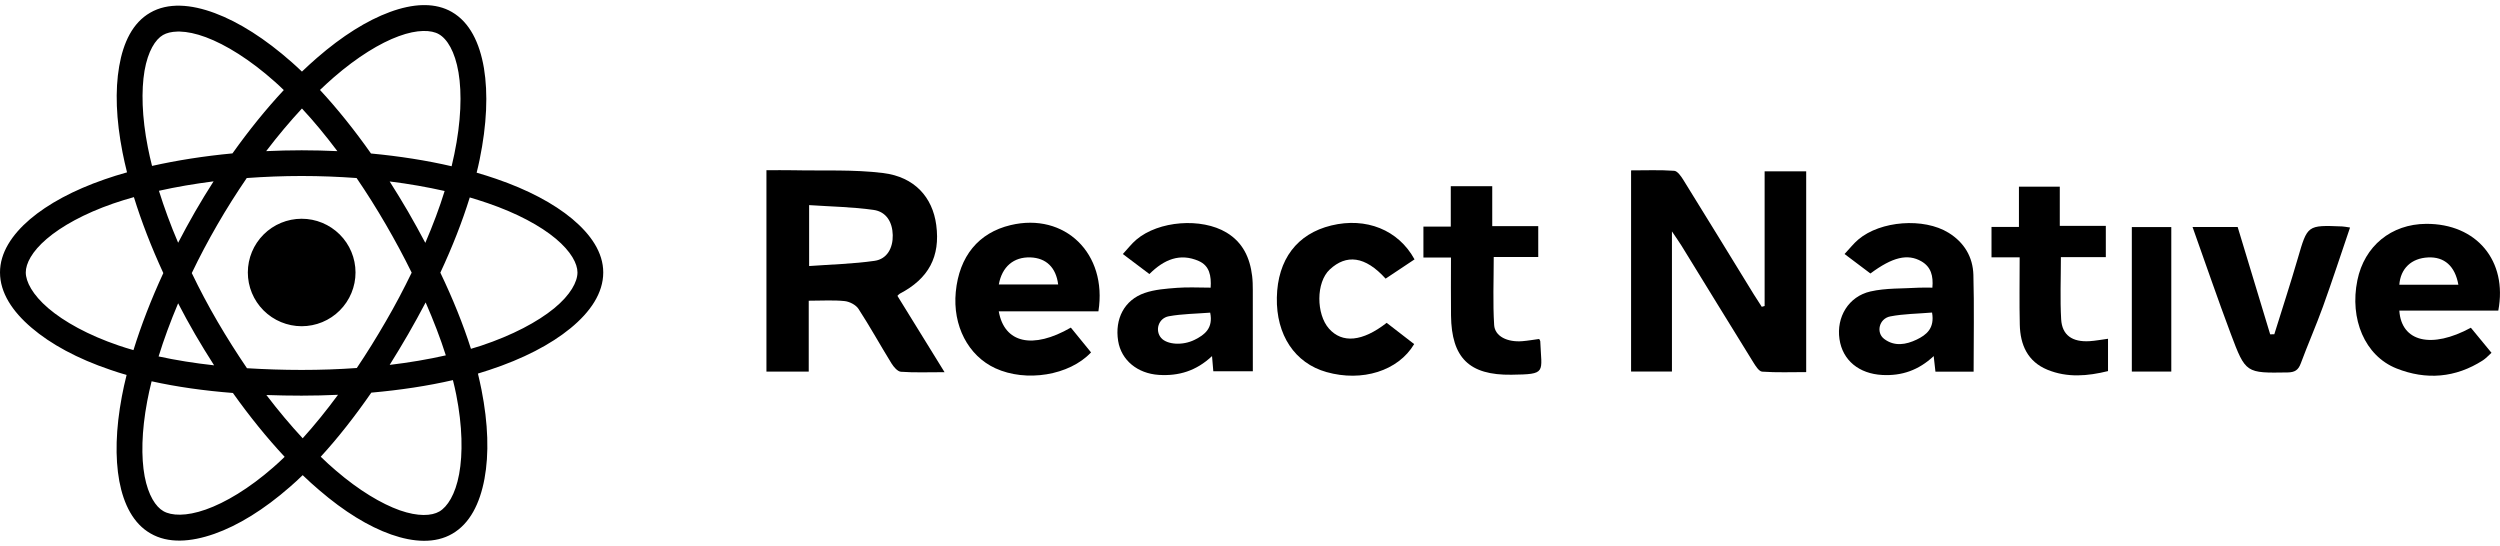
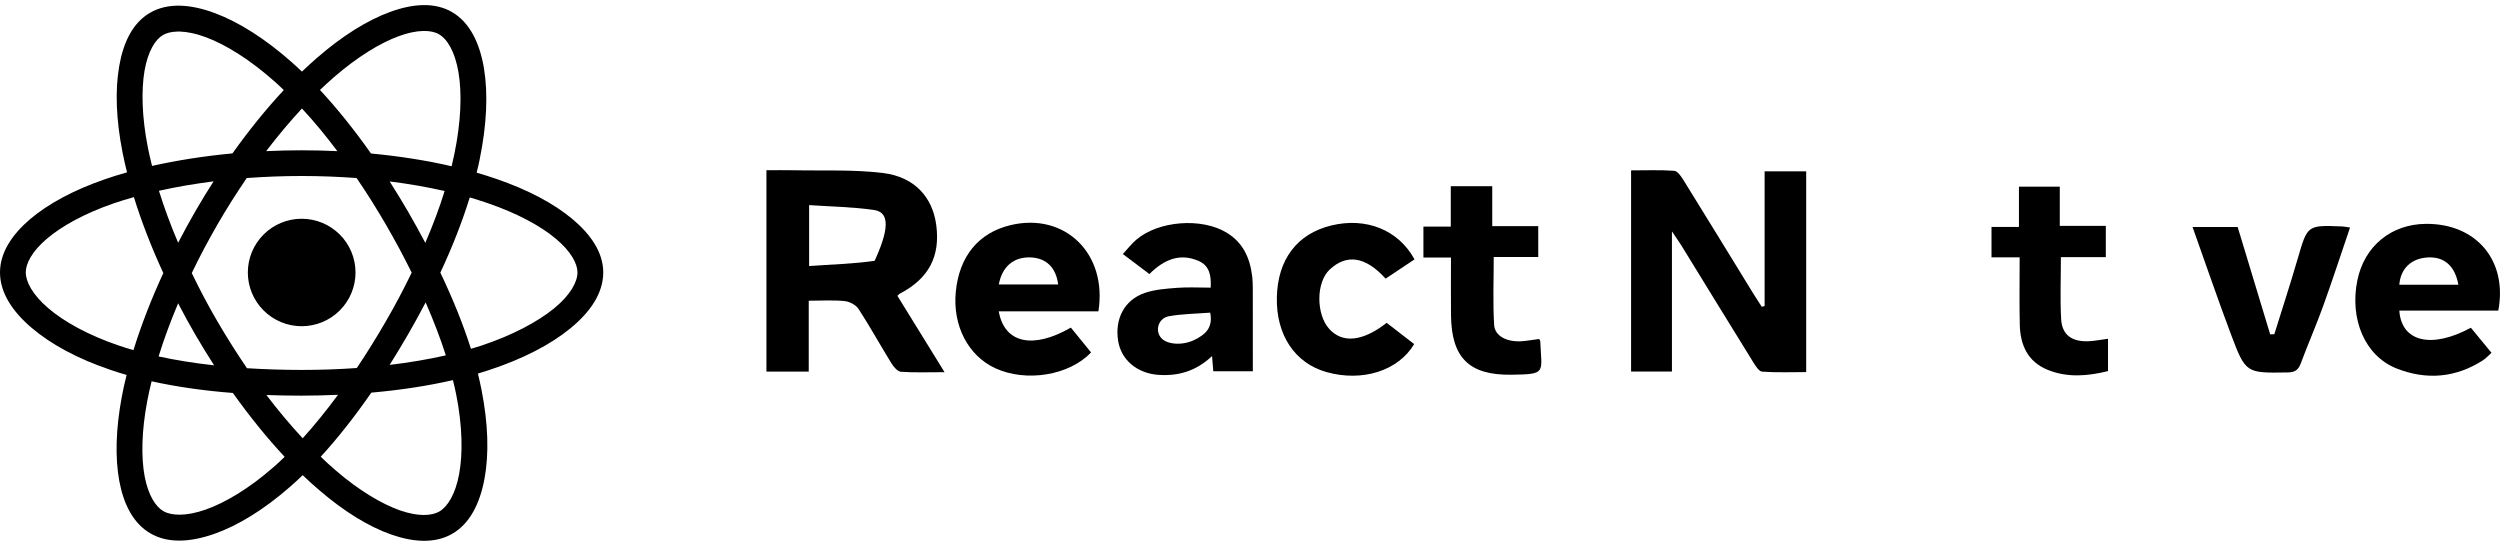
<svg xmlns="http://www.w3.org/2000/svg" width="174" height="38" viewBox="0 0 174 38" fill="none">
  <path d="M29.572 0.355C29.527 0.355 29.483 0.355 29.438 0.355C28.705 0.37 27.928 0.544 27.136 0.836C25.544 1.42 23.818 2.502 22.061 4.028C21.718 4.327 21.366 4.647 21.015 4.983C20.784 4.759 20.552 4.55 20.32 4.342C18.459 2.695 16.628 1.537 14.954 0.913C14.117 0.601 13.303 0.414 12.54 0.396C11.778 0.377 11.068 0.526 10.448 0.887C9.237 1.583 8.579 2.954 8.295 4.617C8.004 6.291 8.079 8.319 8.527 10.601C8.617 11.056 8.721 11.519 8.841 11.996C8.303 12.145 7.78 12.309 7.287 12.481C5.11 13.234 3.349 14.188 2.084 15.262C0.82 16.344 0 17.596 0 18.961C0 20.371 0.862 21.676 2.194 22.809C3.527 23.95 5.386 24.965 7.683 25.74C8.049 25.867 8.423 25.986 8.811 26.098C8.684 26.605 8.572 27.105 8.482 27.59C8.056 29.849 8.004 31.848 8.303 33.481C8.609 35.114 9.289 36.449 10.478 37.128C11.696 37.836 13.258 37.739 14.917 37.157C16.569 36.576 18.37 35.472 20.193 33.876C20.485 33.623 20.776 33.354 21.067 33.071C21.449 33.436 21.83 33.787 22.211 34.107C23.952 35.606 25.656 36.65 27.226 37.202C28.795 37.754 30.297 37.836 31.478 37.15C32.704 36.442 33.399 35.047 33.72 33.324C34.041 31.602 33.981 29.491 33.511 27.12C33.436 26.754 33.354 26.374 33.264 26.001C33.526 25.919 33.787 25.837 34.041 25.755C36.403 24.979 38.324 23.98 39.706 22.847C41.089 21.713 41.986 20.401 41.986 18.961C41.986 17.574 41.126 16.321 39.826 15.232C38.525 14.151 36.724 13.197 34.52 12.443C34.086 12.294 33.638 12.152 33.174 12.018C33.249 11.713 33.324 11.407 33.384 11.101C33.884 8.67 33.974 6.507 33.683 4.745C33.384 2.984 32.696 1.552 31.448 0.833C30.887 0.508 30.245 0.36 29.572 0.355ZM29.445 2.156C29.916 2.144 30.29 2.23 30.551 2.383C31.119 2.708 31.665 3.58 31.911 5.036C32.158 6.5 32.091 8.469 31.62 10.736C31.56 11.011 31.5 11.287 31.433 11.571C29.699 11.168 27.808 10.87 25.821 10.683C24.677 9.058 23.481 7.566 22.271 6.261C22.599 5.953 22.913 5.655 23.235 5.379C24.871 3.961 26.448 2.995 27.756 2.517C28.406 2.277 28.974 2.168 29.445 2.156ZM12.346 2.197C12.398 2.197 12.466 2.197 12.525 2.197C13.026 2.211 13.632 2.331 14.326 2.589C15.716 3.107 17.398 4.148 19.124 5.684C19.334 5.87 19.543 6.064 19.752 6.269C18.541 7.566 17.338 9.05 16.18 10.676C14.199 10.862 12.309 11.161 10.582 11.548C10.47 11.108 10.373 10.676 10.291 10.258C9.872 8.14 9.828 6.291 10.059 4.923C10.298 3.556 10.814 2.743 11.345 2.436C11.591 2.294 11.928 2.207 12.346 2.197ZM21.015 7.551C21.845 8.439 22.667 9.438 23.481 10.519C22.667 10.482 21.83 10.46 20.993 10.46C20.163 10.46 19.341 10.482 18.526 10.519C19.349 9.438 20.186 8.446 21.015 7.551ZM20.993 12.249C22.301 12.249 23.578 12.302 24.819 12.391C25.522 13.42 26.202 14.502 26.852 15.62C27.502 16.739 28.107 17.865 28.653 18.976C28.107 20.102 27.509 21.243 26.852 22.369C26.202 23.495 25.529 24.577 24.834 25.613C23.586 25.703 22.301 25.747 20.993 25.747C19.7 25.747 18.429 25.703 17.189 25.628C16.486 24.592 15.799 23.51 15.141 22.384C14.483 21.258 13.886 20.125 13.348 19.006C13.886 17.88 14.483 16.754 15.134 15.628C15.784 14.502 16.471 13.42 17.174 12.391C18.414 12.302 19.692 12.249 20.993 12.249ZM14.865 12.622C14.424 13.308 13.998 14.009 13.579 14.733C13.161 15.456 12.772 16.18 12.398 16.895C11.868 15.658 11.427 14.442 11.061 13.279C12.256 13.01 13.527 12.794 14.865 12.622ZM27.121 12.63C28.466 12.794 29.752 13.025 30.947 13.293C30.589 14.457 30.133 15.665 29.602 16.903C29.221 16.18 28.817 15.449 28.399 14.725C27.98 14.009 27.554 13.308 27.121 12.63ZM9.319 13.719C9.842 15.411 10.53 17.194 11.367 19.006C10.515 20.848 9.82 22.653 9.289 24.368C8.938 24.271 8.594 24.159 8.258 24.047C6.136 23.324 4.46 22.392 3.361 21.452C2.261 20.512 1.794 19.602 1.794 18.961C1.794 18.342 2.22 17.507 3.25 16.627C4.279 15.747 5.859 14.867 7.877 14.166C8.333 14.009 8.819 13.86 9.319 13.719ZM32.696 13.741C33.122 13.868 33.541 14.002 33.937 14.136C35.984 14.837 37.614 15.717 38.682 16.612C39.743 17.5 40.192 18.35 40.192 18.961C40.192 19.61 39.714 20.52 38.57 21.459C37.419 22.399 35.678 23.331 33.481 24.062C33.249 24.137 33.017 24.211 32.778 24.278C32.24 22.578 31.515 20.788 30.648 18.976C31.485 17.186 32.173 15.426 32.696 13.741ZM20.993 15.225C20 15.226 19.049 15.62 18.347 16.321C17.645 17.021 17.25 17.971 17.249 18.961C17.248 19.953 17.642 20.904 18.344 21.606C19.046 22.308 19.999 22.703 20.993 22.705C21.485 22.705 21.974 22.608 22.429 22.421C22.884 22.233 23.298 21.957 23.646 21.609C23.995 21.261 24.271 20.849 24.459 20.394C24.648 19.94 24.745 19.453 24.744 18.961C24.743 17.969 24.347 17.019 23.644 16.318C22.94 15.618 21.987 15.224 20.993 15.225ZM29.625 21.049C30.177 22.317 30.656 23.555 31.029 24.733C29.811 25.009 28.496 25.233 27.121 25.397C27.554 24.703 27.988 23.988 28.406 23.264C28.832 22.526 29.236 21.788 29.625 21.049ZM12.398 21.109C12.772 21.832 13.168 22.556 13.587 23.279C14.013 24.01 14.454 24.726 14.902 25.427C13.542 25.278 12.241 25.069 11.038 24.808C11.404 23.622 11.86 22.384 12.398 21.109ZM31.523 26.456C31.612 26.799 31.687 27.142 31.754 27.47C32.188 29.663 32.218 31.579 31.956 32.996C31.695 34.421 31.134 35.278 30.581 35.599C30.043 35.912 29.101 35.964 27.823 35.517C26.546 35.062 24.991 34.137 23.377 32.75C23.026 32.452 22.674 32.131 22.323 31.788C23.526 30.476 24.707 28.969 25.843 27.328C27.861 27.149 29.774 26.859 31.523 26.456ZM10.552 26.538C12.301 26.926 14.207 27.194 16.21 27.351C17.376 28.991 18.594 30.491 19.812 31.796C19.543 32.057 19.281 32.303 19.012 32.534C17.331 34.003 15.679 34.987 14.319 35.465C12.951 35.949 11.928 35.897 11.374 35.577C10.836 35.271 10.321 34.48 10.067 33.153C9.82 31.825 9.85 30.021 10.246 27.925C10.328 27.478 10.433 27.015 10.552 26.538ZM23.526 27.478C22.712 28.581 21.89 29.596 21.067 30.505C20.223 29.596 19.371 28.581 18.541 27.493C19.349 27.522 20.163 27.537 20.993 27.537C21.845 27.537 22.689 27.515 23.526 27.478Z" fill="black" />
  <path d="M122.818 21.297V11.924H125.711V25.898C124.685 25.898 123.662 25.939 122.647 25.867C122.421 25.851 122.18 25.46 122.018 25.198C120.349 22.506 118.697 19.804 117.037 17.107C116.873 16.842 116.69 16.588 116.367 16.106V25.858H113.523V11.858C114.535 11.858 115.533 11.817 116.525 11.888C116.756 11.904 117.008 12.275 117.168 12.533C118.807 15.173 120.427 17.826 122.055 20.474C122.238 20.77 122.43 21.06 122.619 21.353C122.684 21.336 122.752 21.316 122.818 21.298V21.297Z" fill="black" />
-   <path d="M53.344 25.867V11.847C53.976 11.847 54.586 11.836 55.196 11.849C57.291 11.895 59.407 11.787 61.476 12.044C63.658 12.316 64.907 13.731 65.163 15.66C65.455 17.857 64.637 19.392 62.622 20.442C62.572 20.468 62.537 20.52 62.46 20.591C63.516 22.299 64.573 24.012 65.741 25.904C64.571 25.904 63.635 25.943 62.707 25.875C62.471 25.858 62.199 25.538 62.048 25.293C61.271 24.035 60.557 22.738 59.752 21.499C59.571 21.218 59.128 20.991 58.783 20.955C57.998 20.875 57.2 20.93 56.288 20.93V25.863H53.344V25.867ZM56.317 18.516C57.859 18.404 59.38 18.368 60.875 18.153C61.737 18.029 62.156 17.265 62.135 16.36C62.114 15.456 61.685 14.735 60.804 14.61C59.334 14.402 57.84 14.379 56.315 14.276V18.517L56.317 18.516Z" fill="black" />
+   <path d="M53.344 25.867V11.847C53.976 11.847 54.586 11.836 55.196 11.849C57.291 11.895 59.407 11.787 61.476 12.044C63.658 12.316 64.907 13.731 65.163 15.66C65.455 17.857 64.637 19.392 62.622 20.442C62.572 20.468 62.537 20.52 62.46 20.591C63.516 22.299 64.573 24.012 65.741 25.904C64.571 25.904 63.635 25.943 62.707 25.875C62.471 25.858 62.199 25.538 62.048 25.293C61.271 24.035 60.557 22.738 59.752 21.499C59.571 21.218 59.128 20.991 58.783 20.955C57.998 20.875 57.2 20.93 56.288 20.93V25.863H53.344V25.867ZM56.317 18.516C57.859 18.404 59.38 18.368 60.875 18.153C62.114 15.456 61.685 14.735 60.804 14.61C59.334 14.402 57.84 14.379 56.315 14.276V18.517L56.317 18.516Z" fill="black" />
  <path d="M84.446 25.838C84.418 25.499 84.393 25.213 84.357 24.784C83.257 25.819 82.036 26.183 80.645 26.092C79.179 25.996 78.04 25.079 77.823 23.731C77.578 22.197 78.251 20.879 79.671 20.39C80.38 20.145 81.167 20.092 81.924 20.033C82.685 19.974 83.454 20.021 84.261 20.021C84.316 19.194 84.18 18.494 83.435 18.167C82.127 17.592 81.018 18.057 79.998 19.073C79.403 18.626 78.823 18.189 78.15 17.68C78.496 17.307 78.761 16.959 79.087 16.682C80.643 15.36 83.622 15.136 85.368 16.188C86.506 16.874 86.996 17.945 87.149 19.209C87.188 19.53 87.195 19.859 87.195 20.184C87.199 22.044 87.197 23.907 87.197 25.838H84.444H84.446ZM84.231 21.76C83.254 21.838 82.285 21.842 81.347 22.012C80.615 22.148 80.37 23.015 80.821 23.526C81.228 23.985 82.306 24.07 83.149 23.649C83.847 23.301 84.45 22.844 84.229 21.76H84.231Z" fill="black" />
  <path d="M173.879 21.62H166.993C167.137 23.798 169.237 24.294 171.972 22.81C172.427 23.365 172.893 23.93 173.408 24.555C173.191 24.747 173.021 24.942 172.811 25.078C170.906 26.305 168.857 26.463 166.796 25.643C164.592 24.765 163.521 22.206 164.073 19.507C164.56 17.126 166.43 15.593 168.861 15.58C172.36 15.561 174.54 18.146 173.881 21.62H173.879ZM171.103 19.818C170.871 18.51 170.119 17.862 168.994 17.917C167.835 17.972 167.078 18.684 166.993 19.818H171.103Z" fill="black" />
  <path d="M76.452 21.668H69.513C69.902 23.884 71.876 24.333 74.531 22.801C74.995 23.37 75.468 23.953 75.937 24.527C74.423 26.137 71.414 26.615 69.278 25.632C67.382 24.759 66.296 22.665 66.522 20.316C66.762 17.835 68.105 16.199 70.341 15.667C74.101 14.772 77.086 17.631 76.45 21.666L76.452 21.668ZM69.518 19.797C70.899 19.797 72.274 19.797 73.648 19.797C73.499 18.617 72.816 17.954 71.714 17.915C70.556 17.876 69.74 18.56 69.518 19.797Z" fill="black" />
-   <path d="M137.362 25.87H134.707C134.668 25.531 134.633 25.22 134.585 24.784C133.538 25.765 132.369 26.172 131.002 26.098C129.396 26.012 128.244 25.09 128.027 23.599C127.805 22.076 128.649 20.636 130.185 20.285C131.262 20.04 132.408 20.093 133.524 20.024C133.842 20.005 134.162 20.021 134.494 20.021C134.567 19.2 134.398 18.571 133.723 18.185C132.769 17.641 131.717 17.892 130.181 19.035C129.623 18.613 129.044 18.178 128.381 17.679C128.744 17.293 129.012 16.945 129.341 16.668C130.887 15.36 133.897 15.138 135.617 16.199C136.705 16.869 137.314 17.881 137.348 19.134C137.409 21.346 137.364 23.562 137.364 25.872L137.362 25.87ZM134.471 21.753C133.467 21.838 132.495 21.84 131.557 22.023C130.784 22.174 130.554 23.148 131.139 23.59C131.855 24.132 132.66 23.99 133.398 23.637C134.075 23.311 134.665 22.857 134.471 21.753Z" fill="black" />
  <path d="M107.062 15.737V17.887H103.964C103.964 19.523 103.897 21.078 103.993 22.622C104.043 23.411 104.912 23.827 105.944 23.747C106.349 23.715 106.751 23.642 107.128 23.592C107.177 23.69 107.2 23.716 107.202 23.743C107.289 25.959 107.68 26.048 105.196 26.081C102.253 26.122 101.029 24.903 100.991 21.968C100.975 20.646 100.988 19.324 100.988 17.922H99.07V15.772H100.974V12.959H103.86V15.737H107.062Z" fill="black" />
  <path d="M152.602 15.801H155.742C156.506 18.32 157.256 20.795 158.004 23.269C158.1 23.269 158.196 23.267 158.292 23.265C158.839 21.504 159.413 19.751 159.928 17.979C160.6 15.669 160.581 15.662 163.017 15.76C163.157 15.765 163.296 15.799 163.563 15.836C162.925 17.707 162.331 19.53 161.681 21.332C161.199 22.666 160.625 23.969 160.131 25.3C159.96 25.76 159.717 25.913 159.221 25.922C156.325 25.968 156.296 25.993 155.264 23.24C154.352 20.81 153.511 18.352 152.602 15.801Z" fill="black" />
  <path d="M98.449 18.054C97.745 18.523 97.088 18.962 96.439 19.393C95.007 17.808 93.701 17.688 92.553 18.754C91.582 19.656 91.607 21.867 92.496 22.872C93.415 23.912 94.822 23.789 96.512 22.469C97.139 22.954 97.786 23.454 98.426 23.949C97.315 25.815 94.808 26.595 92.327 25.897C90.123 25.277 88.815 23.315 88.869 20.708C88.922 18.059 90.274 16.271 92.661 15.692C95.076 15.106 97.326 15.994 98.451 18.052L98.449 18.054Z" fill="black" />
  <path d="M146.718 23.578V25.828C145.305 26.177 143.887 26.305 142.496 25.732C141.117 25.163 140.61 23.995 140.577 22.601C140.541 21.071 140.568 19.537 140.568 17.908H138.609V15.793H140.518V12.993H143.361V15.721H146.565V17.897H143.438C143.438 19.408 143.376 20.822 143.457 22.227C143.523 23.334 144.236 23.82 145.439 23.745C145.847 23.72 146.251 23.64 146.718 23.578Z" fill="black" />
-   <path d="M148.375 15.804H151.122V25.861H148.375V15.804Z" fill="black" />
</svg>